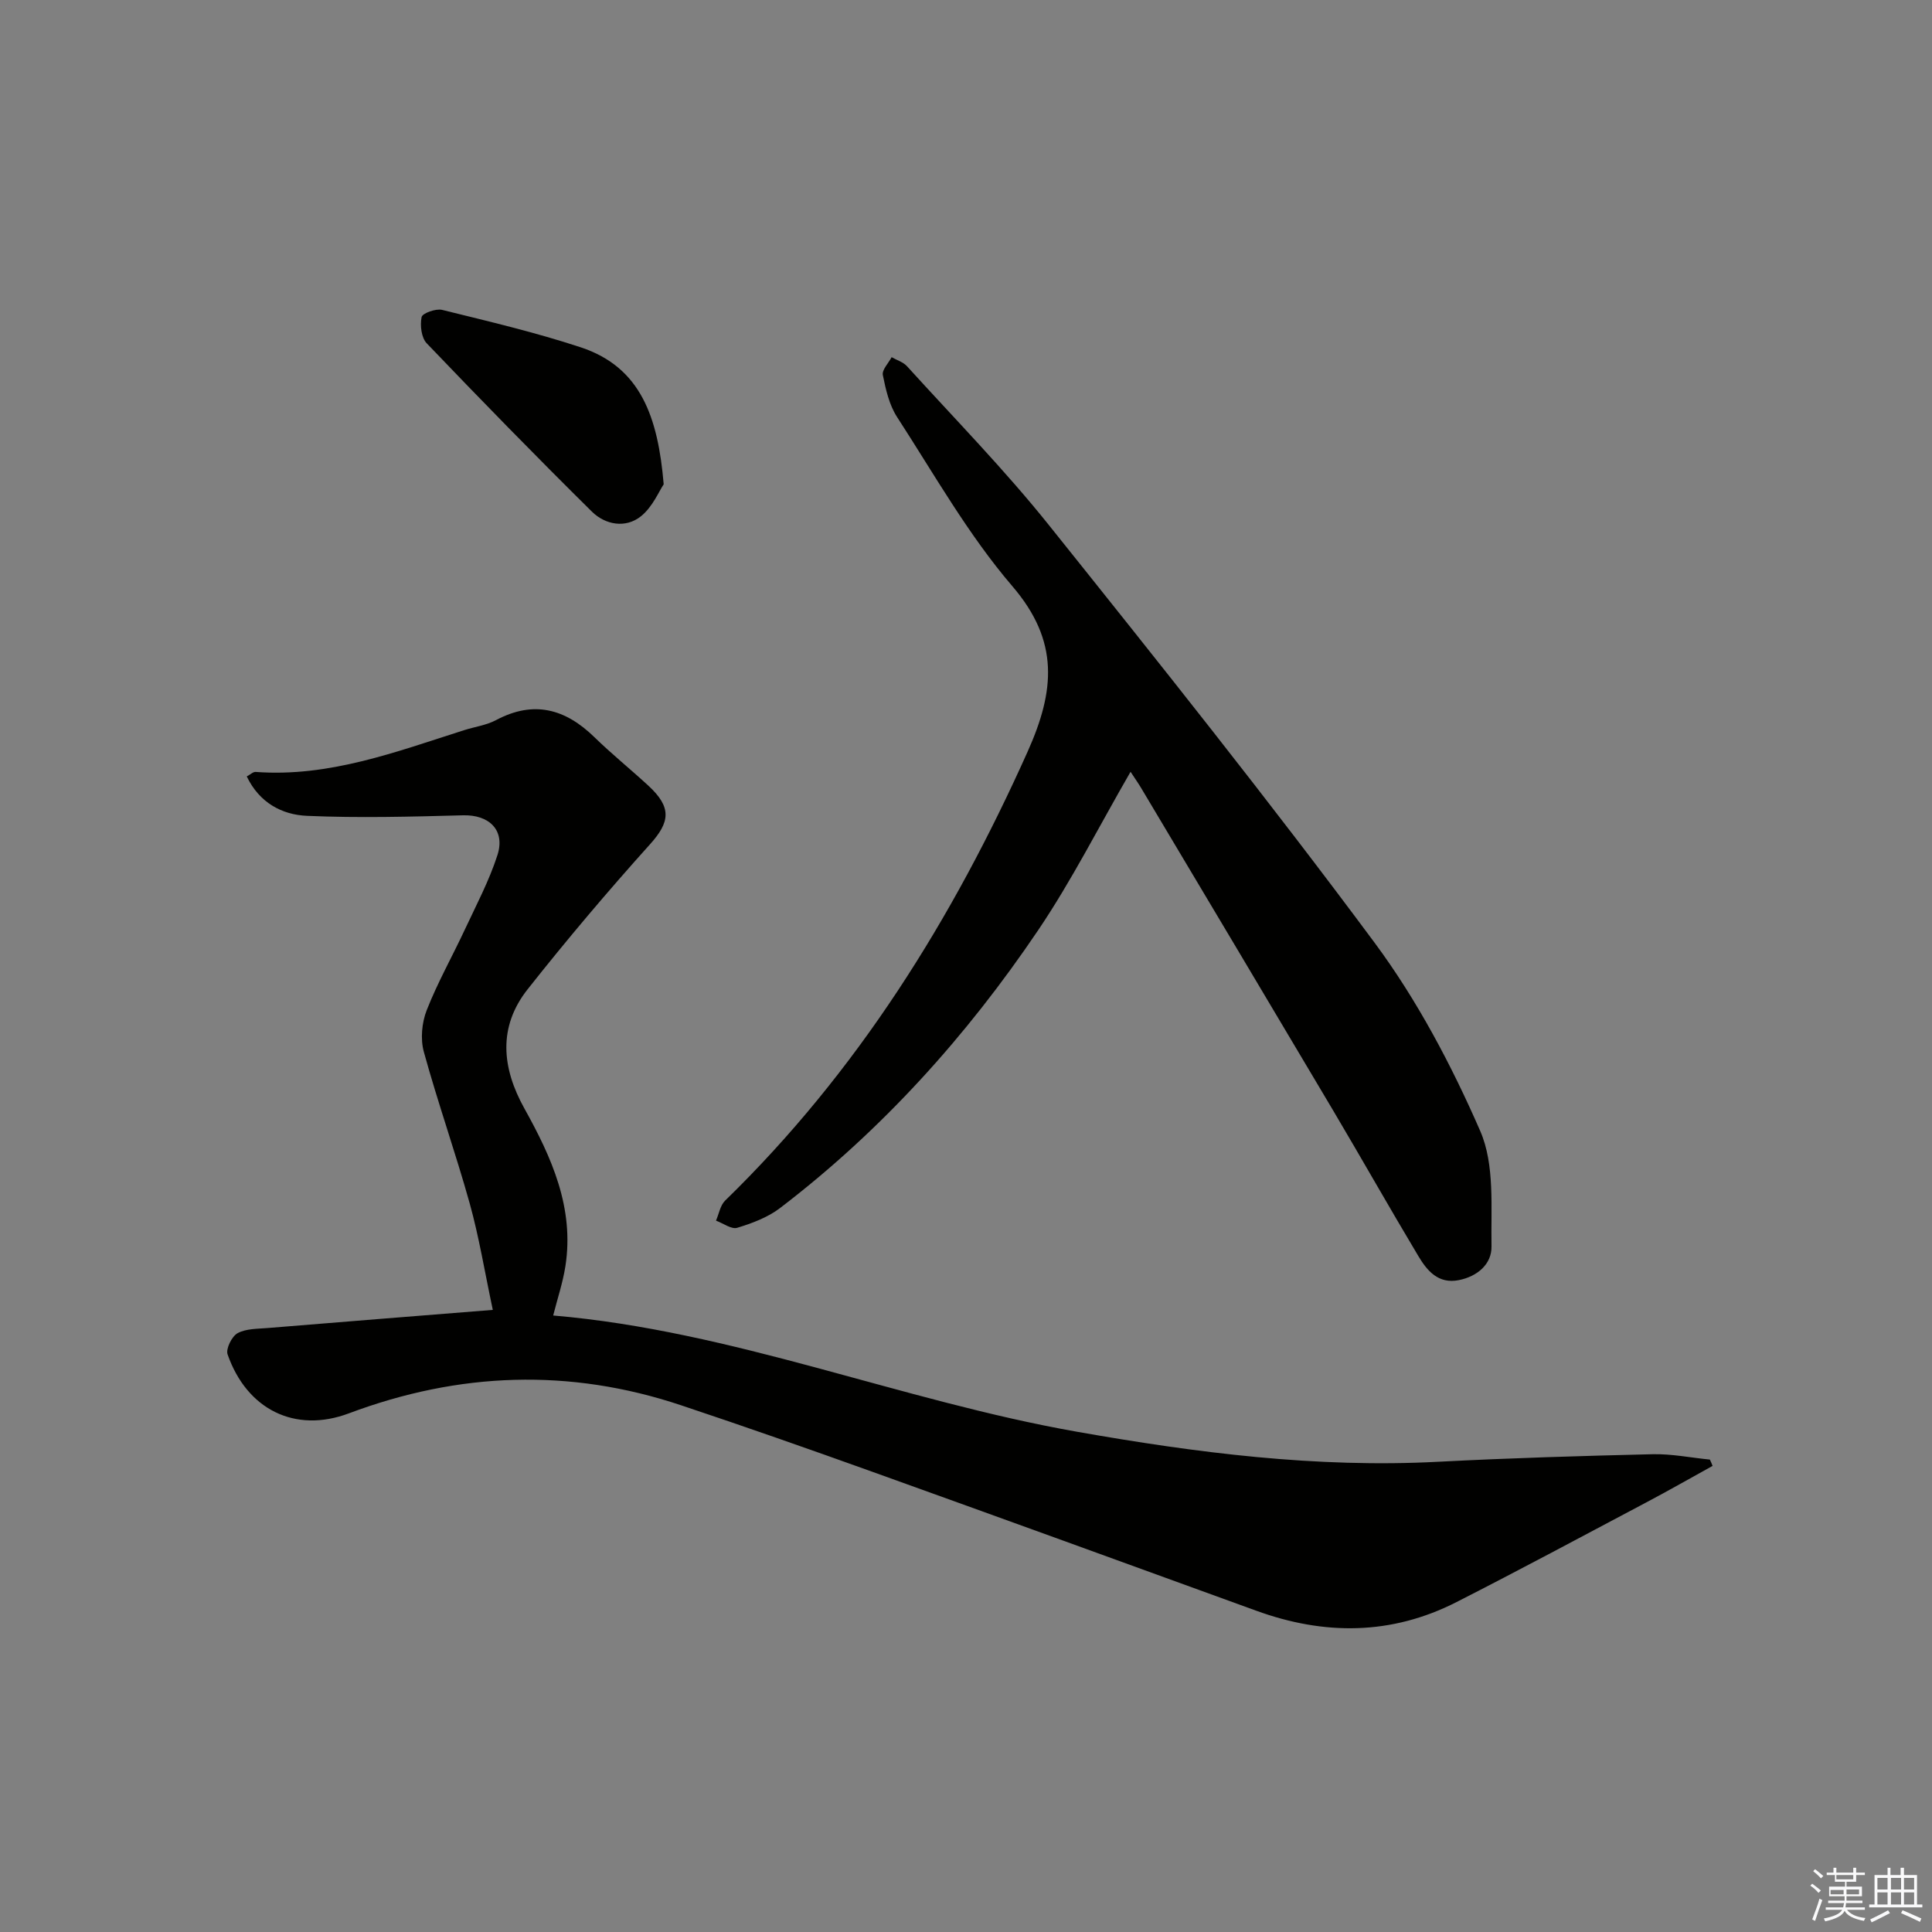
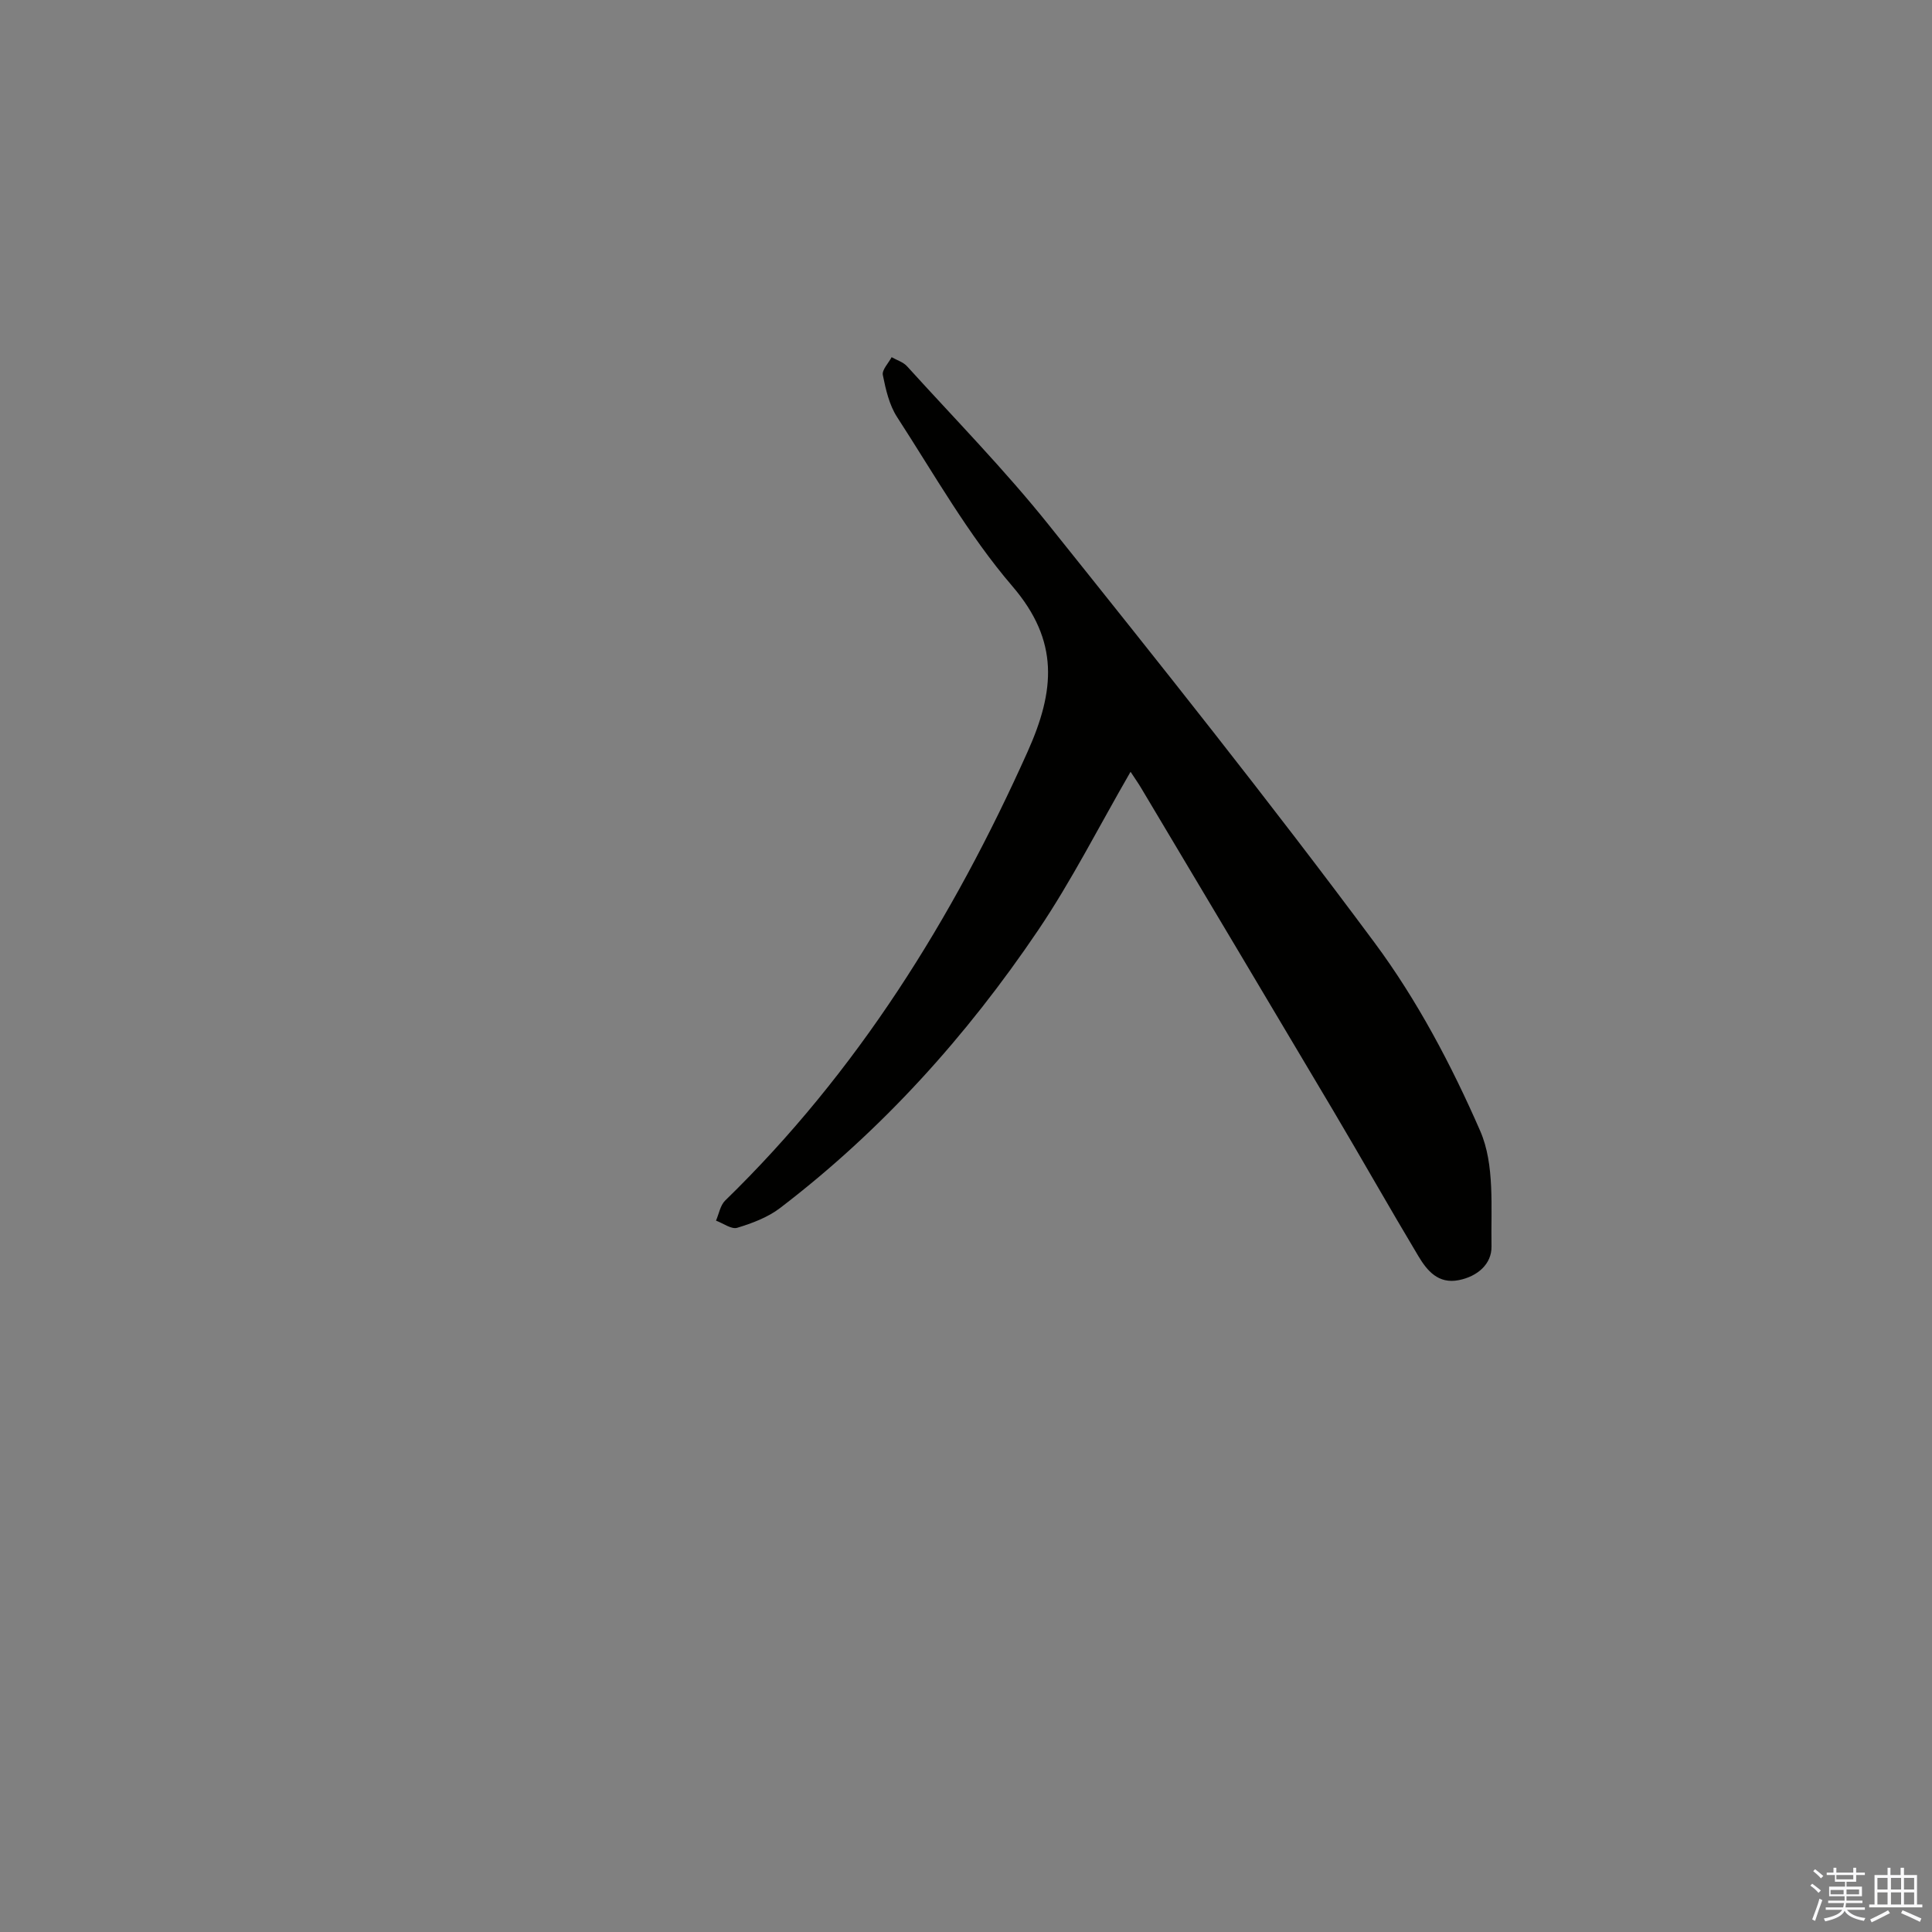
<svg xmlns="http://www.w3.org/2000/svg" enable-background="new 0 0 400 400" viewBox="0 0 400 400">
  <rect x="0" y="0" width="400" height="400" fill="#808080" stroke="none" />
  <g fill="#010100">
-     <path d="m354.57 303.5c-4.57 2.52-9.11 5.12-13.73 7.56-13.06 6.92-26.09 13.91-39.26 20.62-13.5 6.89-27.41 6.93-41.52 1.79-26.51-9.64-53.03-19.27-79.58-28.8-13.12-4.71-26.27-9.32-39.49-13.73-23.09-7.71-45.97-6.87-68.76 1.68-11.16 4.19-21.14-.82-25.11-12.21-.4-1.15.88-3.74 2.07-4.39 1.77-.96 4.14-.89 6.27-1.07 15.02-1.24 30.05-2.43 46.57-3.75-1.69-7.95-2.85-15.09-4.77-22-2.94-10.54-6.61-20.88-9.51-31.43-.73-2.65-.42-6.04.6-8.63 2.23-5.69 5.27-11.07 7.86-16.62 2.38-5.1 5.05-10.13 6.77-15.45 1.69-5.2-1.72-8.42-7.12-8.27-10.77.29-21.56.58-32.31.11-5.14-.22-9.85-2.69-12.46-8.16.75-.4 1.32-.97 1.84-.93 15.2 1.13 29.1-4.17 43.17-8.65 2.21-.7 4.61-1.02 6.62-2.09 7.78-4.13 14.31-2.34 20.34 3.54 3.57 3.48 7.47 6.63 11.14 10.01 4.94 4.54 4.53 7.56.37 12.18-8.75 9.73-17.22 19.74-25.33 30.01-6.16 7.8-5.36 16.26-.67 24.68 5.64 10.13 10.37 20.59 8.49 32.66-.53 3.39-1.64 6.68-2.53 10.2 37.22 3.16 71.94 17.63 108.46 24.07 24.77 4.37 49.59 7.54 74.83 6.21 14.77-.77 29.57-1.21 44.35-1.56 3.94-.09 7.89.72 11.84 1.11.21.43.39.87.56 1.31z" />
    <path d="m234.07 159.79c-6.56 11.35-12.19 22.52-19.14 32.81-14.79 21.9-32.35 41.41-53.44 57.52-2.53 1.93-5.76 3.14-8.85 4.08-1.2.37-2.92-.94-4.4-1.48.61-1.4.88-3.16 1.89-4.15 27.36-26.62 47.08-58.26 62.62-92.93 5.65-12.61 6.62-22.88-3.15-34.27-9.14-10.66-16.17-23.15-23.86-35.01-1.63-2.51-2.36-5.72-2.96-8.72-.21-1.06 1.17-2.45 1.82-3.69 1.08.62 2.41 1.01 3.2 1.89 9.84 10.85 20.13 21.35 29.27 32.76 22.87 28.57 45.71 57.19 67.51 86.56 8.83 11.9 15.94 25.38 21.88 38.99 3.05 7 2.2 15.87 2.34 23.91.06 3.66-2.92 6.22-6.78 6.98-4.25.84-6.56-1.96-8.37-4.99-5.97-9.98-11.69-20.1-17.62-30.11-13.23-22.31-26.53-44.58-39.81-66.86-.58-.97-1.24-1.9-2.15-3.29z" />
-     <path d="m137.41 100.27c-.95 1.39-2.29 4.68-4.71 6.62-3.19 2.55-7.39 1.76-10.14-.95-11.58-11.44-22.96-23.1-34.22-34.87-1.11-1.17-1.4-3.72-1.05-5.43.16-.79 2.95-1.8 4.25-1.48 9.63 2.38 19.32 4.65 28.73 7.76 12.43 4.13 15.97 14.5 17.14 28.35z" />
  </g>
  <path d="m374.8 390.4.4-.4c.7.5 1.3 1 1.8 1.4l-.5.5c-.5-.6-1.1-1.1-1.7-1.5zm1 7.3-.6-.3c.5-1.4 1.1-2.8 1.5-4.3.2.1.4.2.6.3-.5 1.3-1 2.8-1.5 4.3zm-.4-10.3.4-.4c.4.3 1 .8 1.7 1.4l-.5.5c-.4-.5-1-1-1.6-1.5zm2.5.3h1.7v-1h.6v1h3.5v-1h.6v1h1.8v.5h-1.8v1.4h-2v1h3.2v2h-3.2v.9h3.3v.5h-3.4c0 .3-.1.6-.1.9h4v.5h-3.7c.7.9 1.9 1.5 3.8 1.7-.1.2-.2.4-.3.6-2.1-.4-3.5-1.1-4-2.1-.4 1-1.8 1.7-4 2.2-.1-.2-.2-.4-.3-.6 2.1-.4 3.4-1 3.8-1.8h-3.4v-.5h3.6c.1-.3.1-.6.2-.9h-3.3v-.5h3.4c0-.3 0-.6 0-.9h-3.2v-2h3.3v-1h-2.1v-1.4h-1.7v-.5zm1.1 3.5v1h2.7c0-.3 0-.4 0-.4 0-.1 0-.2 0-.2 0-.1 0-.2 0-.3h-2.7zm1.2-3v.9h3.5v-.9zm4.7 3h-2.6v.6.4h2.6z" fill="#fafafb" />
  <path d="m393.6 386.7h.6v1.5h2.7v6.1h1.1v.6h-11v-.6h1.1v-6.1h2.7v-1.5h.6v1.5h2.1v-1.5zm-2.7 8.8.4.6c-1.2.6-2.5 1.3-3.8 1.9-.1-.2-.2-.4-.3-.6 1.2-.6 2.5-1.2 3.7-1.9zm-2.2-6.7v2.4h2.1v-2.4zm0 3v2.5h2.1v-2.5zm2.8-3v2.4h2.1v-2.4zm0 3v2.5h2.1v-2.5zm6 6.1c-1.4-.7-2.7-1.3-3.9-1.8l.3-.6c1.5.6 2.7 1.2 3.9 1.7zm-1.2-9.1h-2.1v2.4h2.1zm-2.1 3v2.5h2.1v-2.5z" fill="#fafafb" />
</svg>